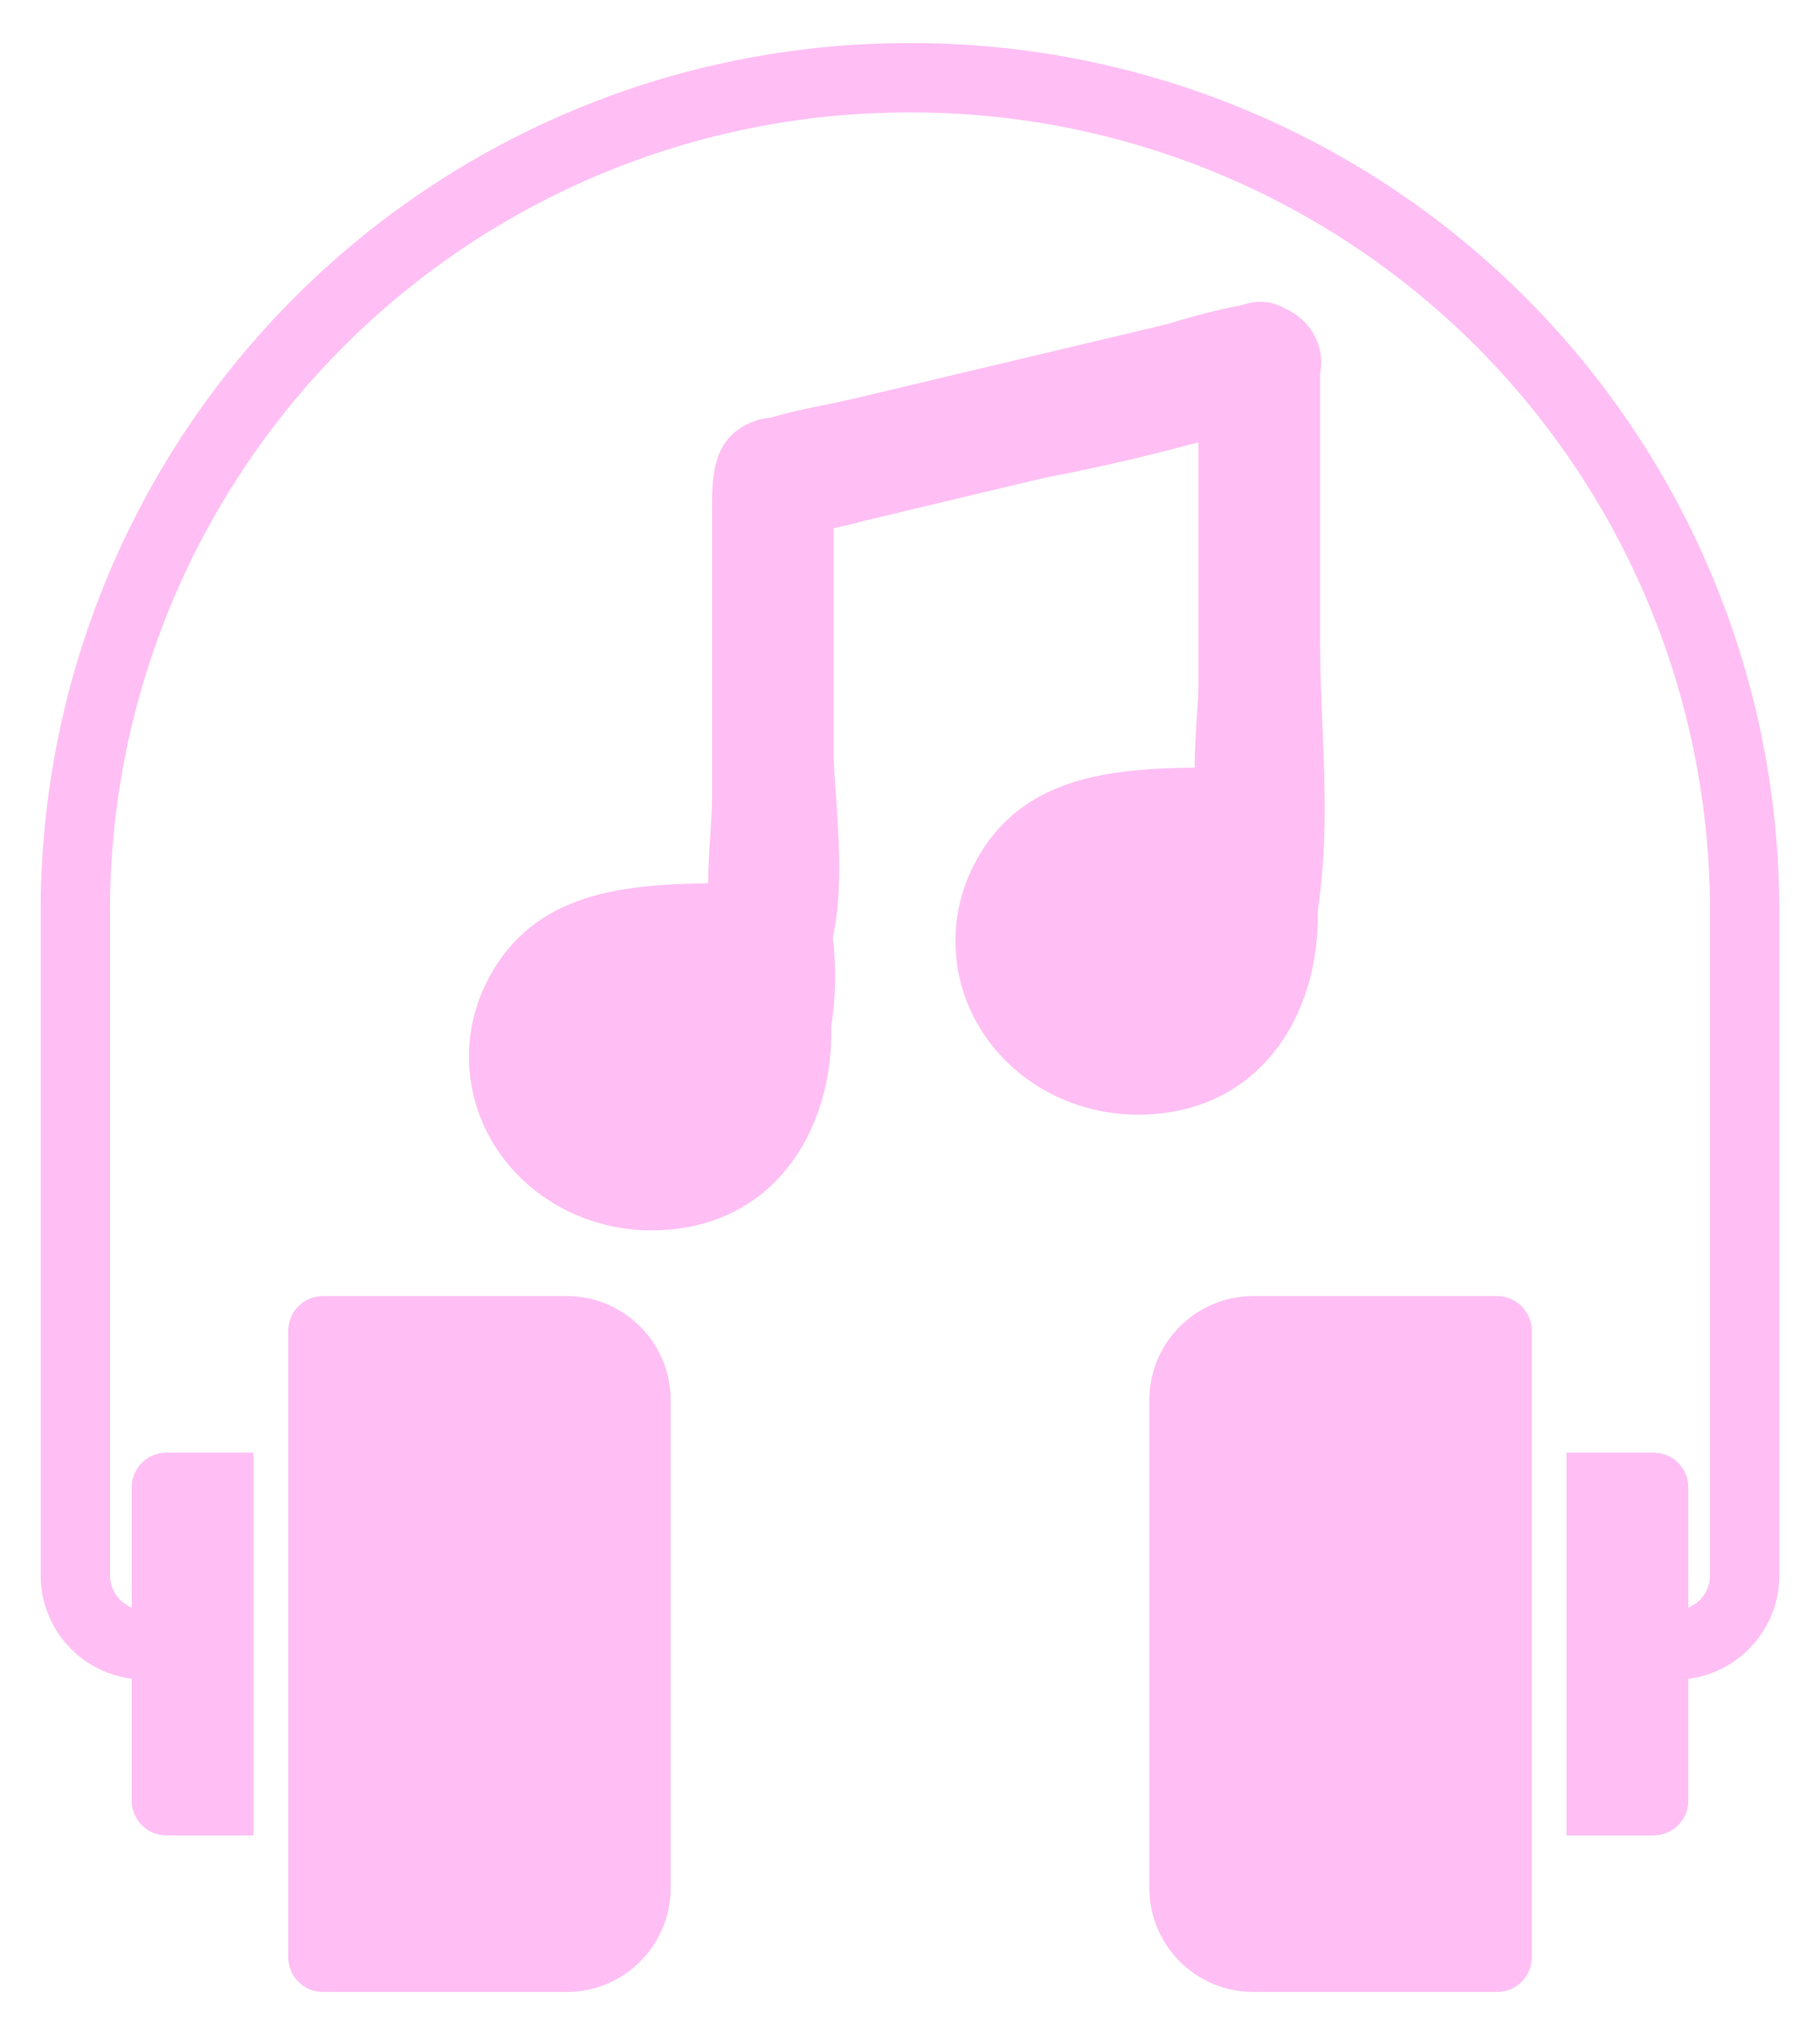
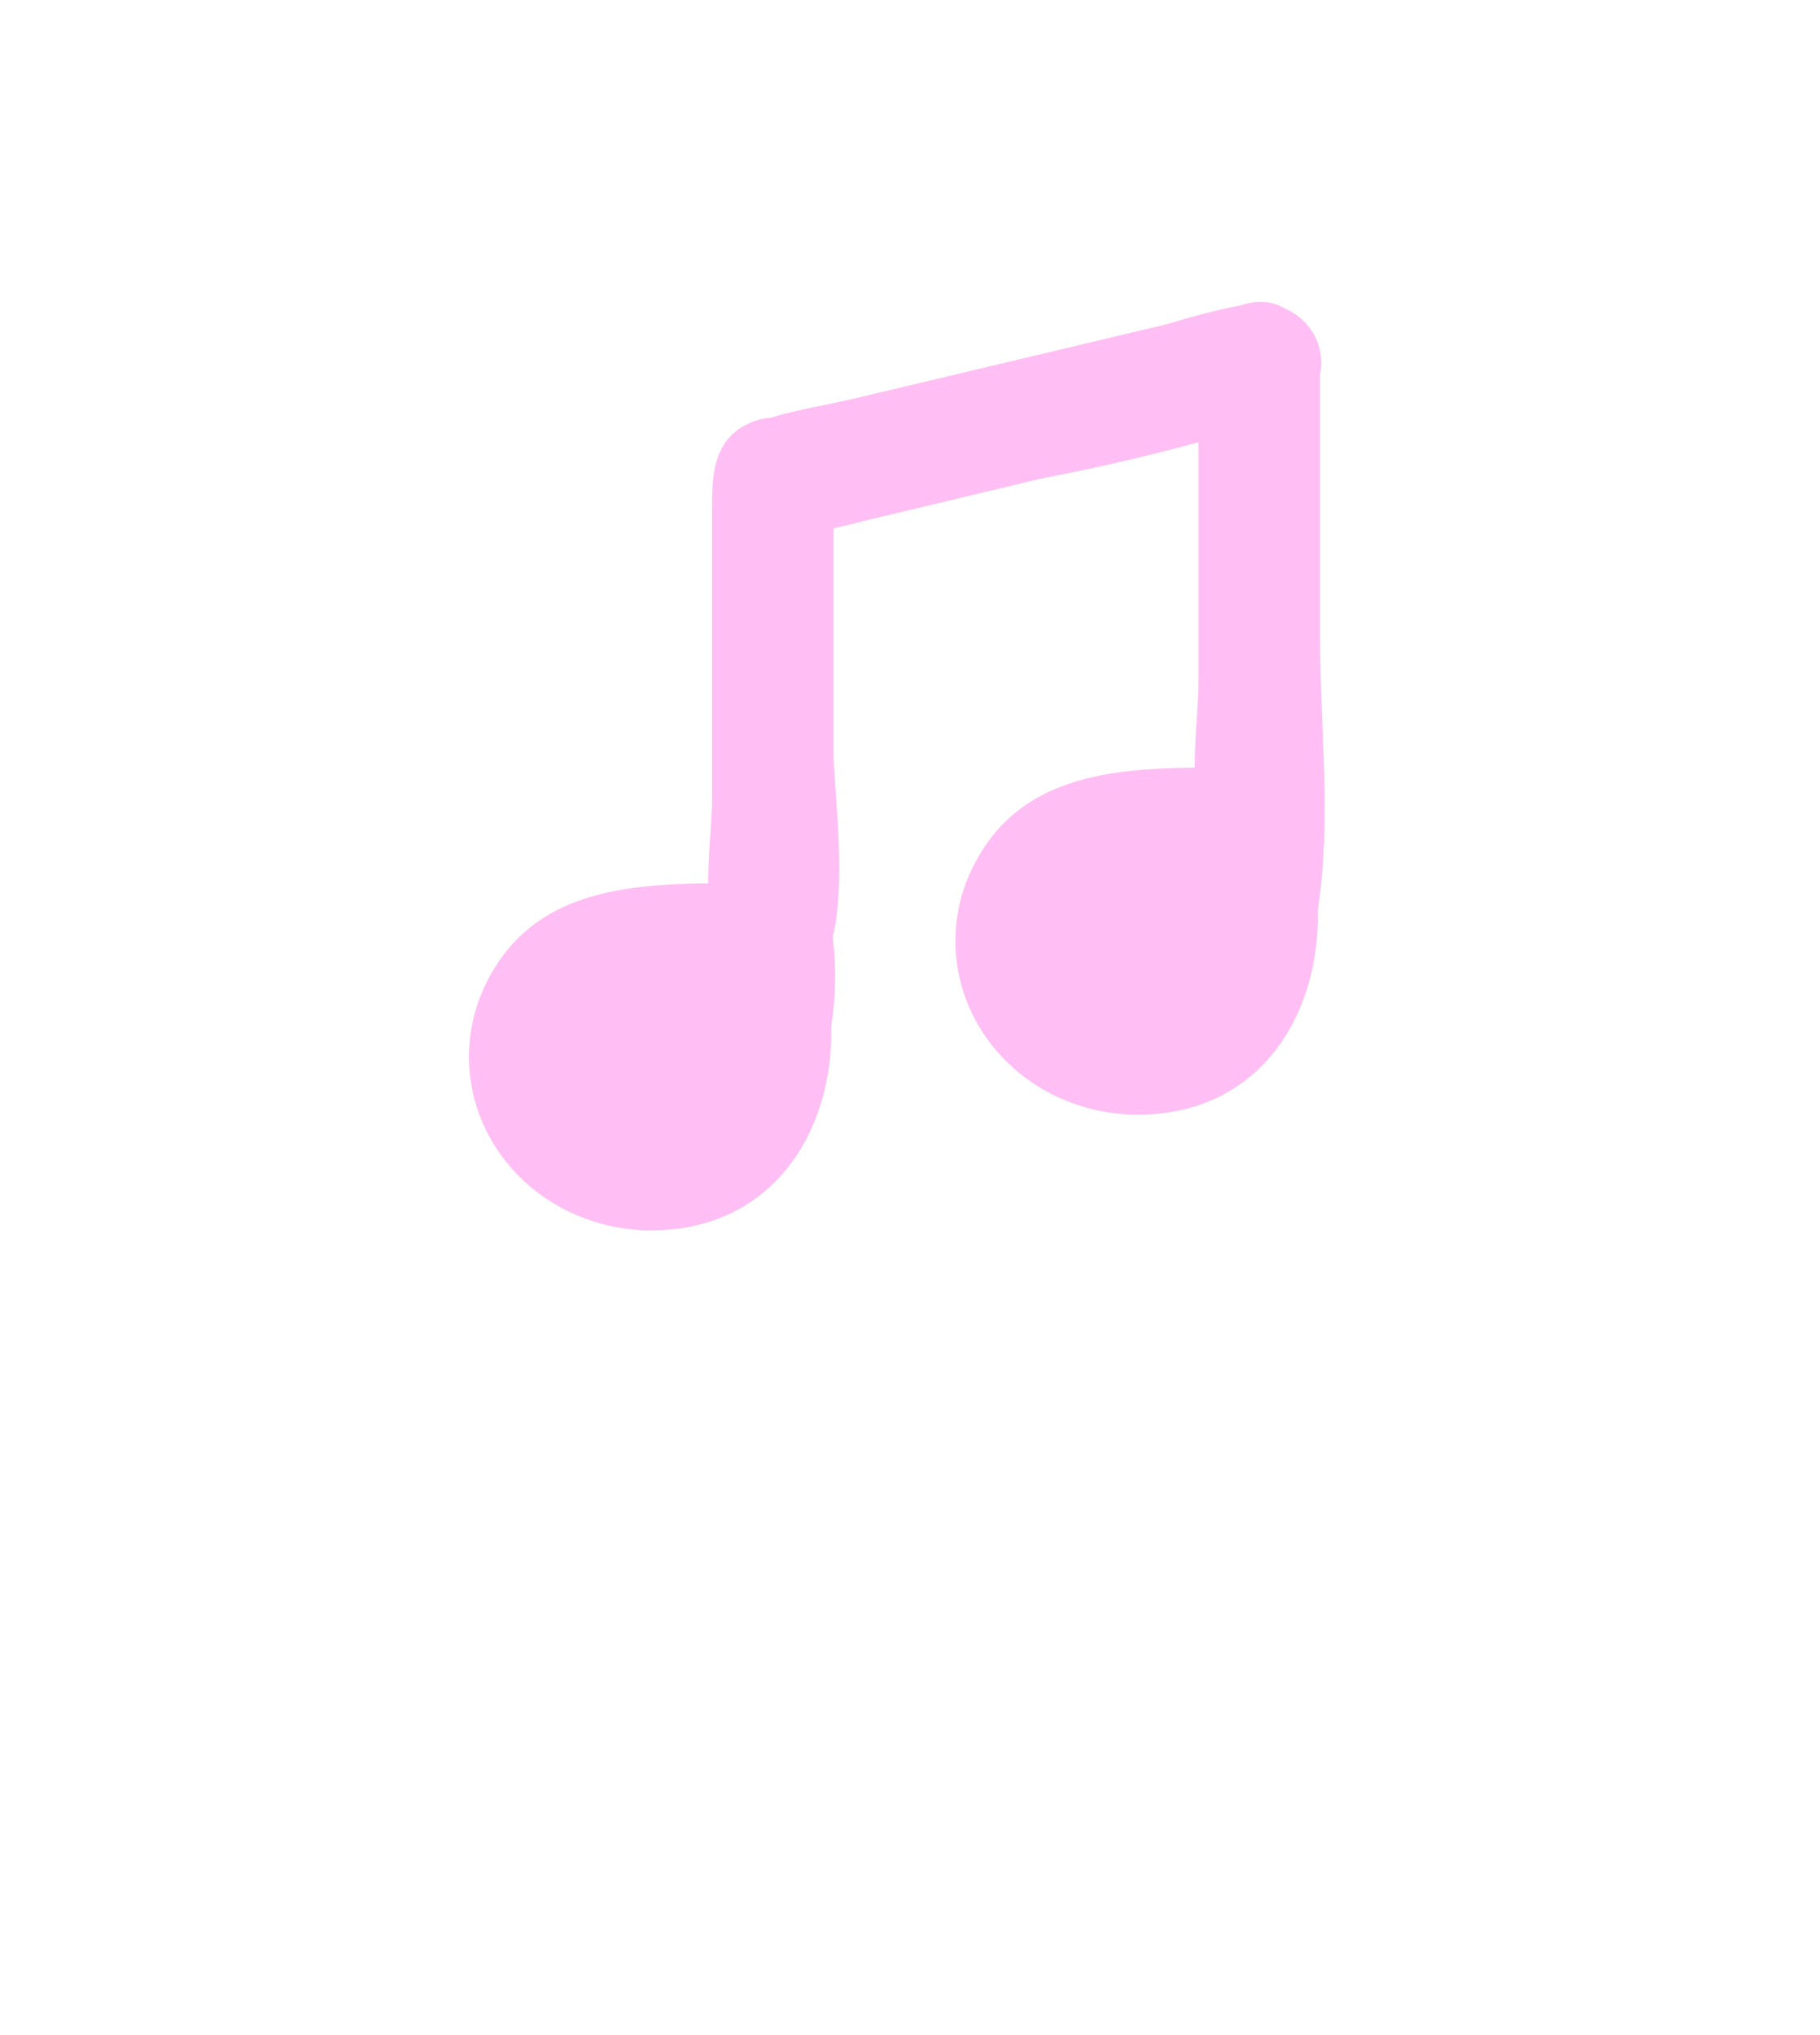
<svg xmlns="http://www.w3.org/2000/svg" width="34" height="38" viewBox="0 0 34 38" fill="none">
  <g id="Group">
    <g id="Group_2">
-       <path id="Vector" fill-rule="evenodd" clip-rule="evenodd" d="M2.46 31.345C1.5 31.226 0.76 30.408 0.76 29.416V17.008C0.76 12.71 2.466 8.589 5.505 5.551C8.545 2.511 12.666 0.805 16.963 0.805H17.037C21.334 0.805 25.455 2.511 28.494 5.551C31.534 8.589 33.24 12.71 33.24 17.008V29.419C33.24 30.408 32.5 31.226 31.54 31.348V33.624C31.54 33.981 31.25 34.271 30.892 34.271H29.264V27.125H30.892C31.25 27.125 31.54 27.415 31.54 27.774V30.018C31.776 29.922 31.945 29.689 31.945 29.419V17.008C31.945 13.055 30.373 9.263 27.577 6.466C24.781 3.672 20.99 2.1 17.037 2.1H16.963C13.01 2.1 9.219 3.672 6.423 6.466C3.626 9.263 2.055 13.055 2.055 17.008V29.416C2.055 29.689 2.224 29.922 2.46 30.018V27.774C2.46 27.415 2.75 27.125 3.108 27.125H4.736V34.271H3.108C2.75 34.271 2.46 33.981 2.46 33.624V31.345ZM12.529 26.145V35.251C12.529 36.324 11.66 37.195 10.585 37.195H6.032C5.675 37.195 5.385 36.905 5.385 36.548V24.848C5.385 24.491 5.675 24.201 6.032 24.201H10.585C11.66 24.201 12.529 25.072 12.529 26.145ZM28.615 24.848V36.548C28.615 36.905 28.325 37.195 27.968 37.195H23.415C22.34 37.195 21.471 36.324 21.471 35.251V26.145C21.471 25.072 22.34 24.201 23.415 24.201H27.968C28.325 24.201 28.615 24.491 28.615 24.848Z" fill="#FF00D6" fill-opacity="0.25" />
-     </g>
+       </g>
    <path id="Union" d="M22.36 13.366C22.341 13.657 22.32 13.992 22.317 14.333C20.594 14.353 18.918 14.547 18.118 16.308C17.898 16.801 17.811 17.338 17.863 17.87C17.914 18.403 18.104 18.915 18.414 19.361C18.725 19.808 19.146 20.174 19.642 20.427C20.137 20.68 20.691 20.813 21.253 20.814C23.525 20.814 24.661 18.956 24.616 17.011C24.881 15.301 24.661 13.631 24.661 11.922V6.98C24.692 6.826 24.689 6.665 24.65 6.509C24.578 6.223 24.389 5.975 24.124 5.821C24.087 5.8 24.049 5.78 24.01 5.763C23.785 5.631 23.511 5.59 23.201 5.696C22.738 5.787 22.281 5.903 21.833 6.045L16.017 7.428C15.816 7.476 15.61 7.519 15.403 7.561C15.066 7.63 14.726 7.699 14.401 7.799C14.236 7.808 14.058 7.861 13.869 7.968C13.301 8.313 13.301 8.951 13.301 9.534V14.936C13.301 15.091 13.288 15.295 13.273 15.527C13.254 15.818 13.232 16.153 13.229 16.494C11.506 16.513 9.83 16.708 9.03 18.469C8.811 18.962 8.723 19.498 8.775 20.031C8.826 20.564 9.016 21.076 9.326 21.522C9.637 21.968 10.059 22.334 10.554 22.588C11.049 22.841 11.603 22.974 12.165 22.974C14.437 22.974 15.573 21.116 15.528 19.172C15.614 18.619 15.624 18.058 15.558 17.503C15.748 16.674 15.668 15.566 15.611 14.783C15.591 14.496 15.573 14.253 15.573 14.083V9.862C15.76 9.824 15.946 9.78 16.13 9.729L19.481 8.929C20.46 8.743 21.43 8.518 22.389 8.258V12.775C22.389 12.931 22.376 13.134 22.36 13.366Z" fill="#FF00D6" fill-opacity="0.25" />
  </g>
</svg>